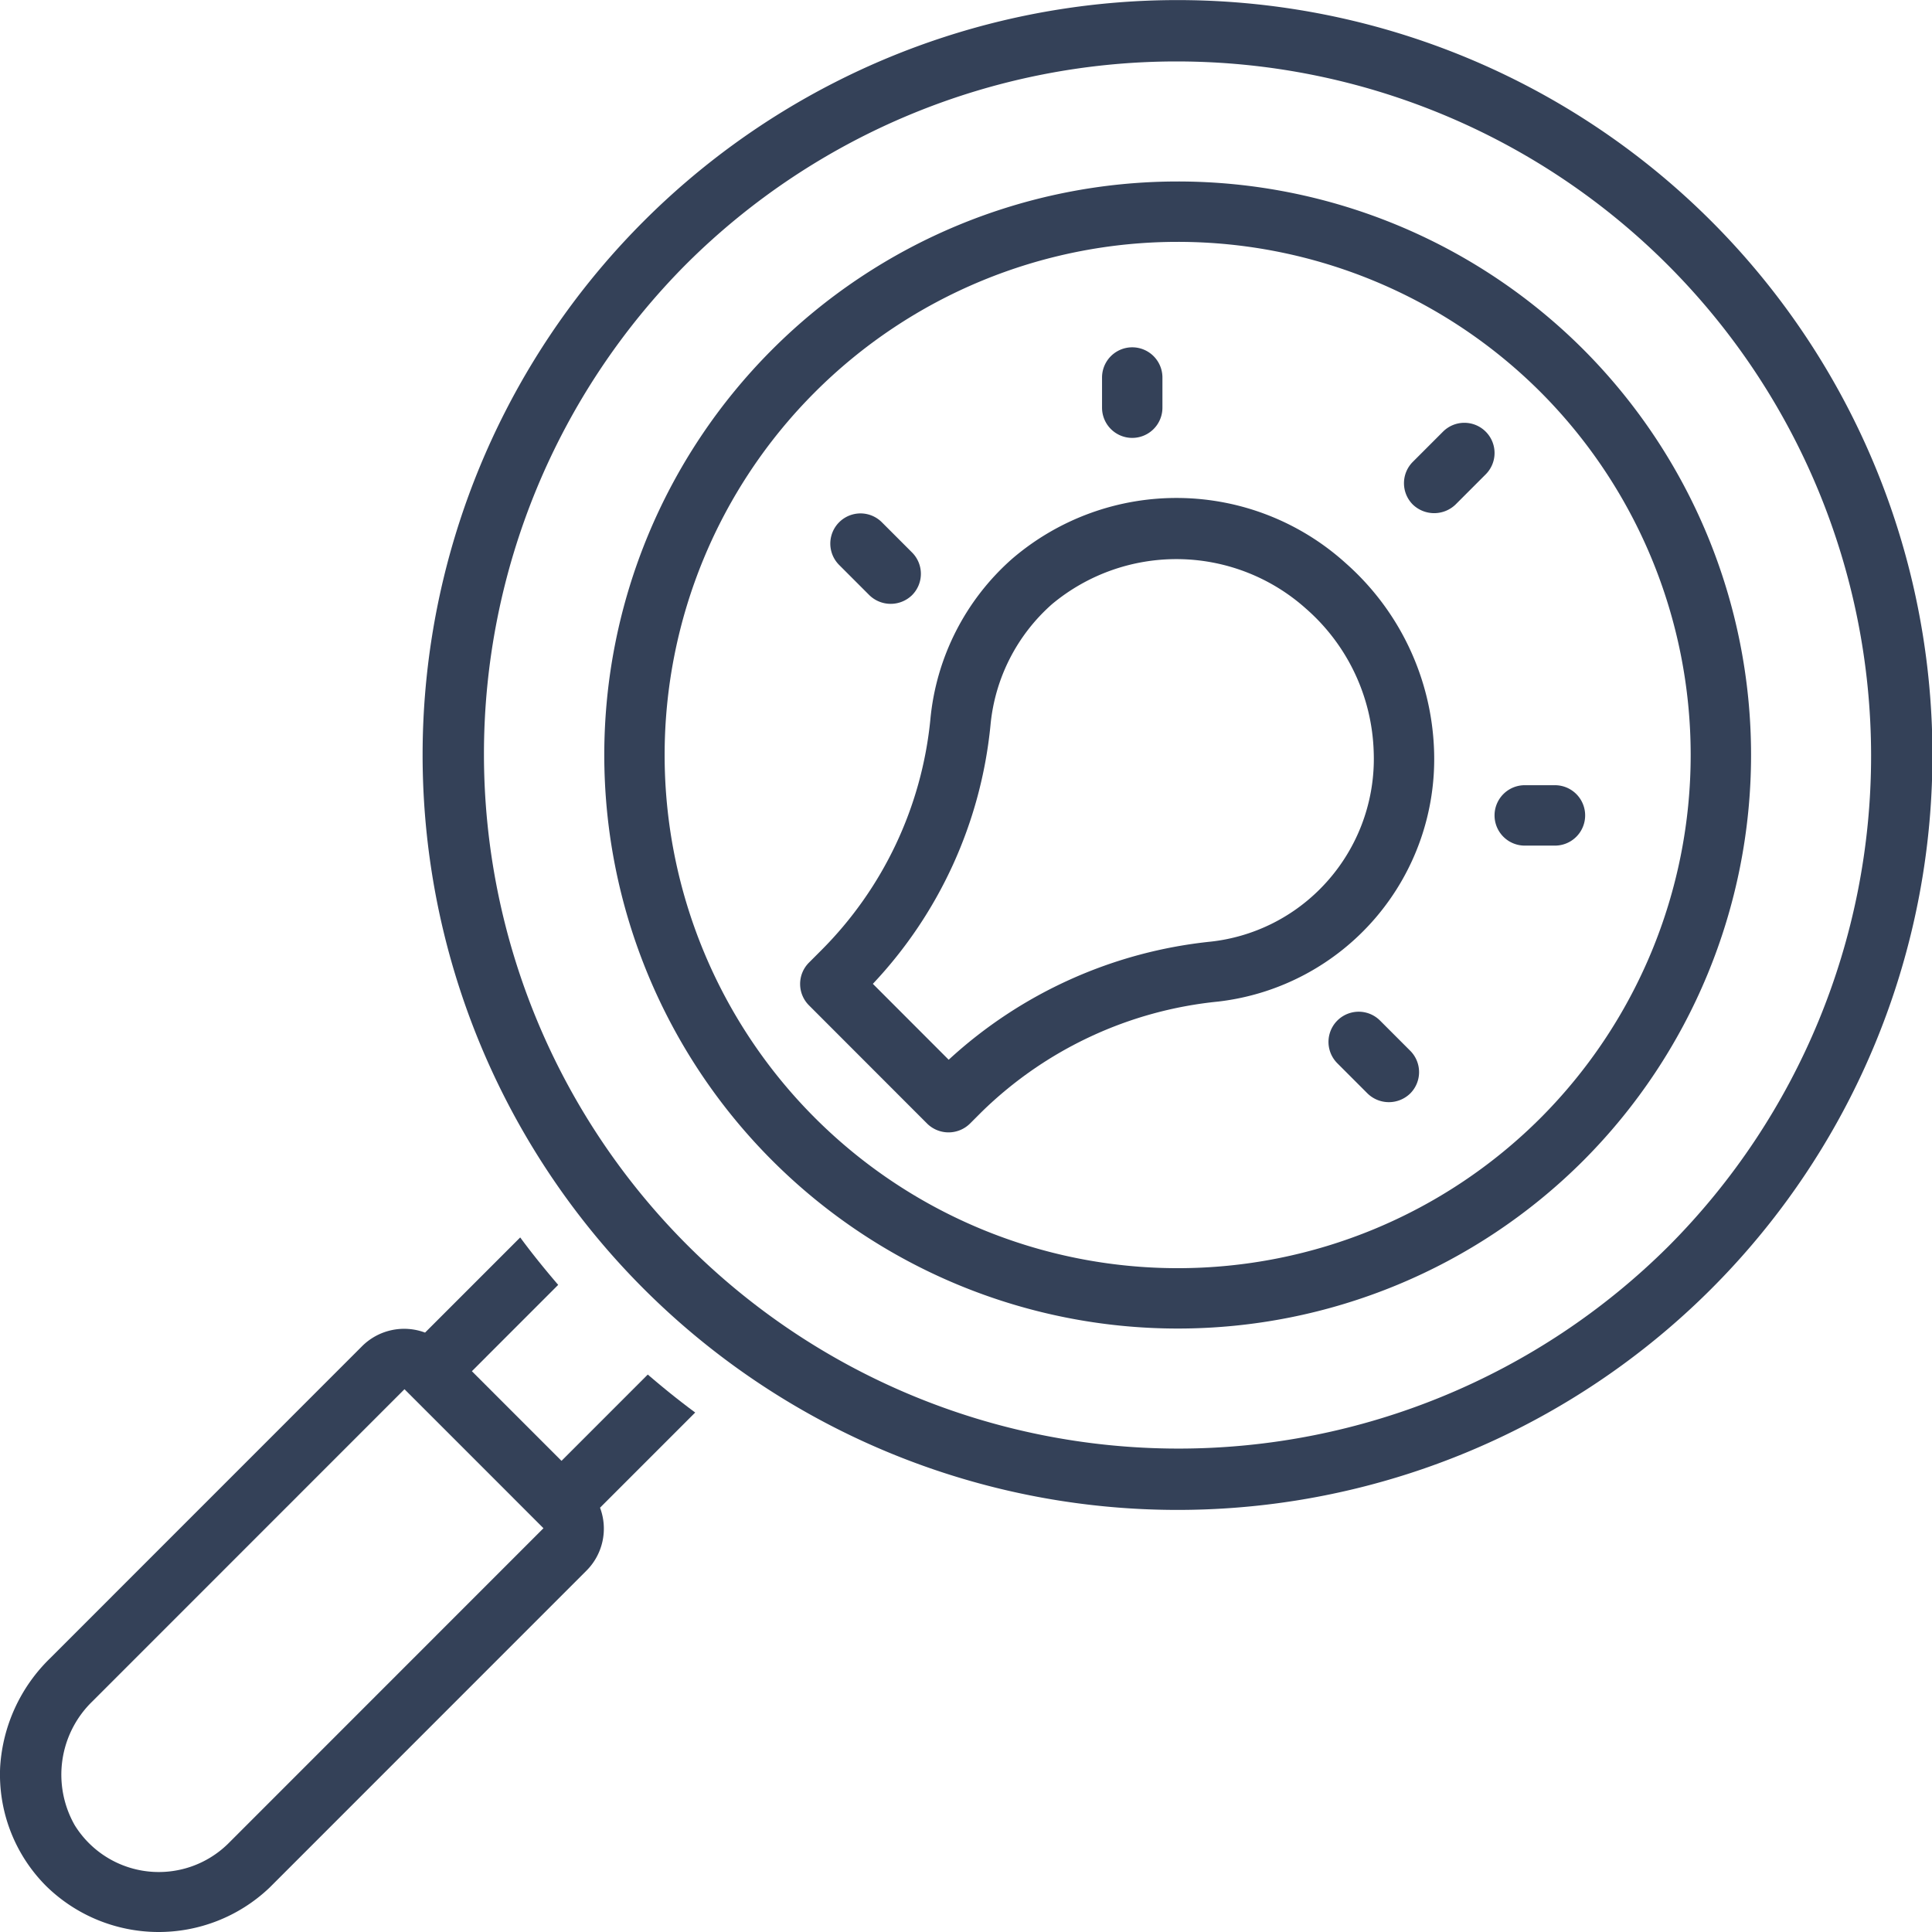
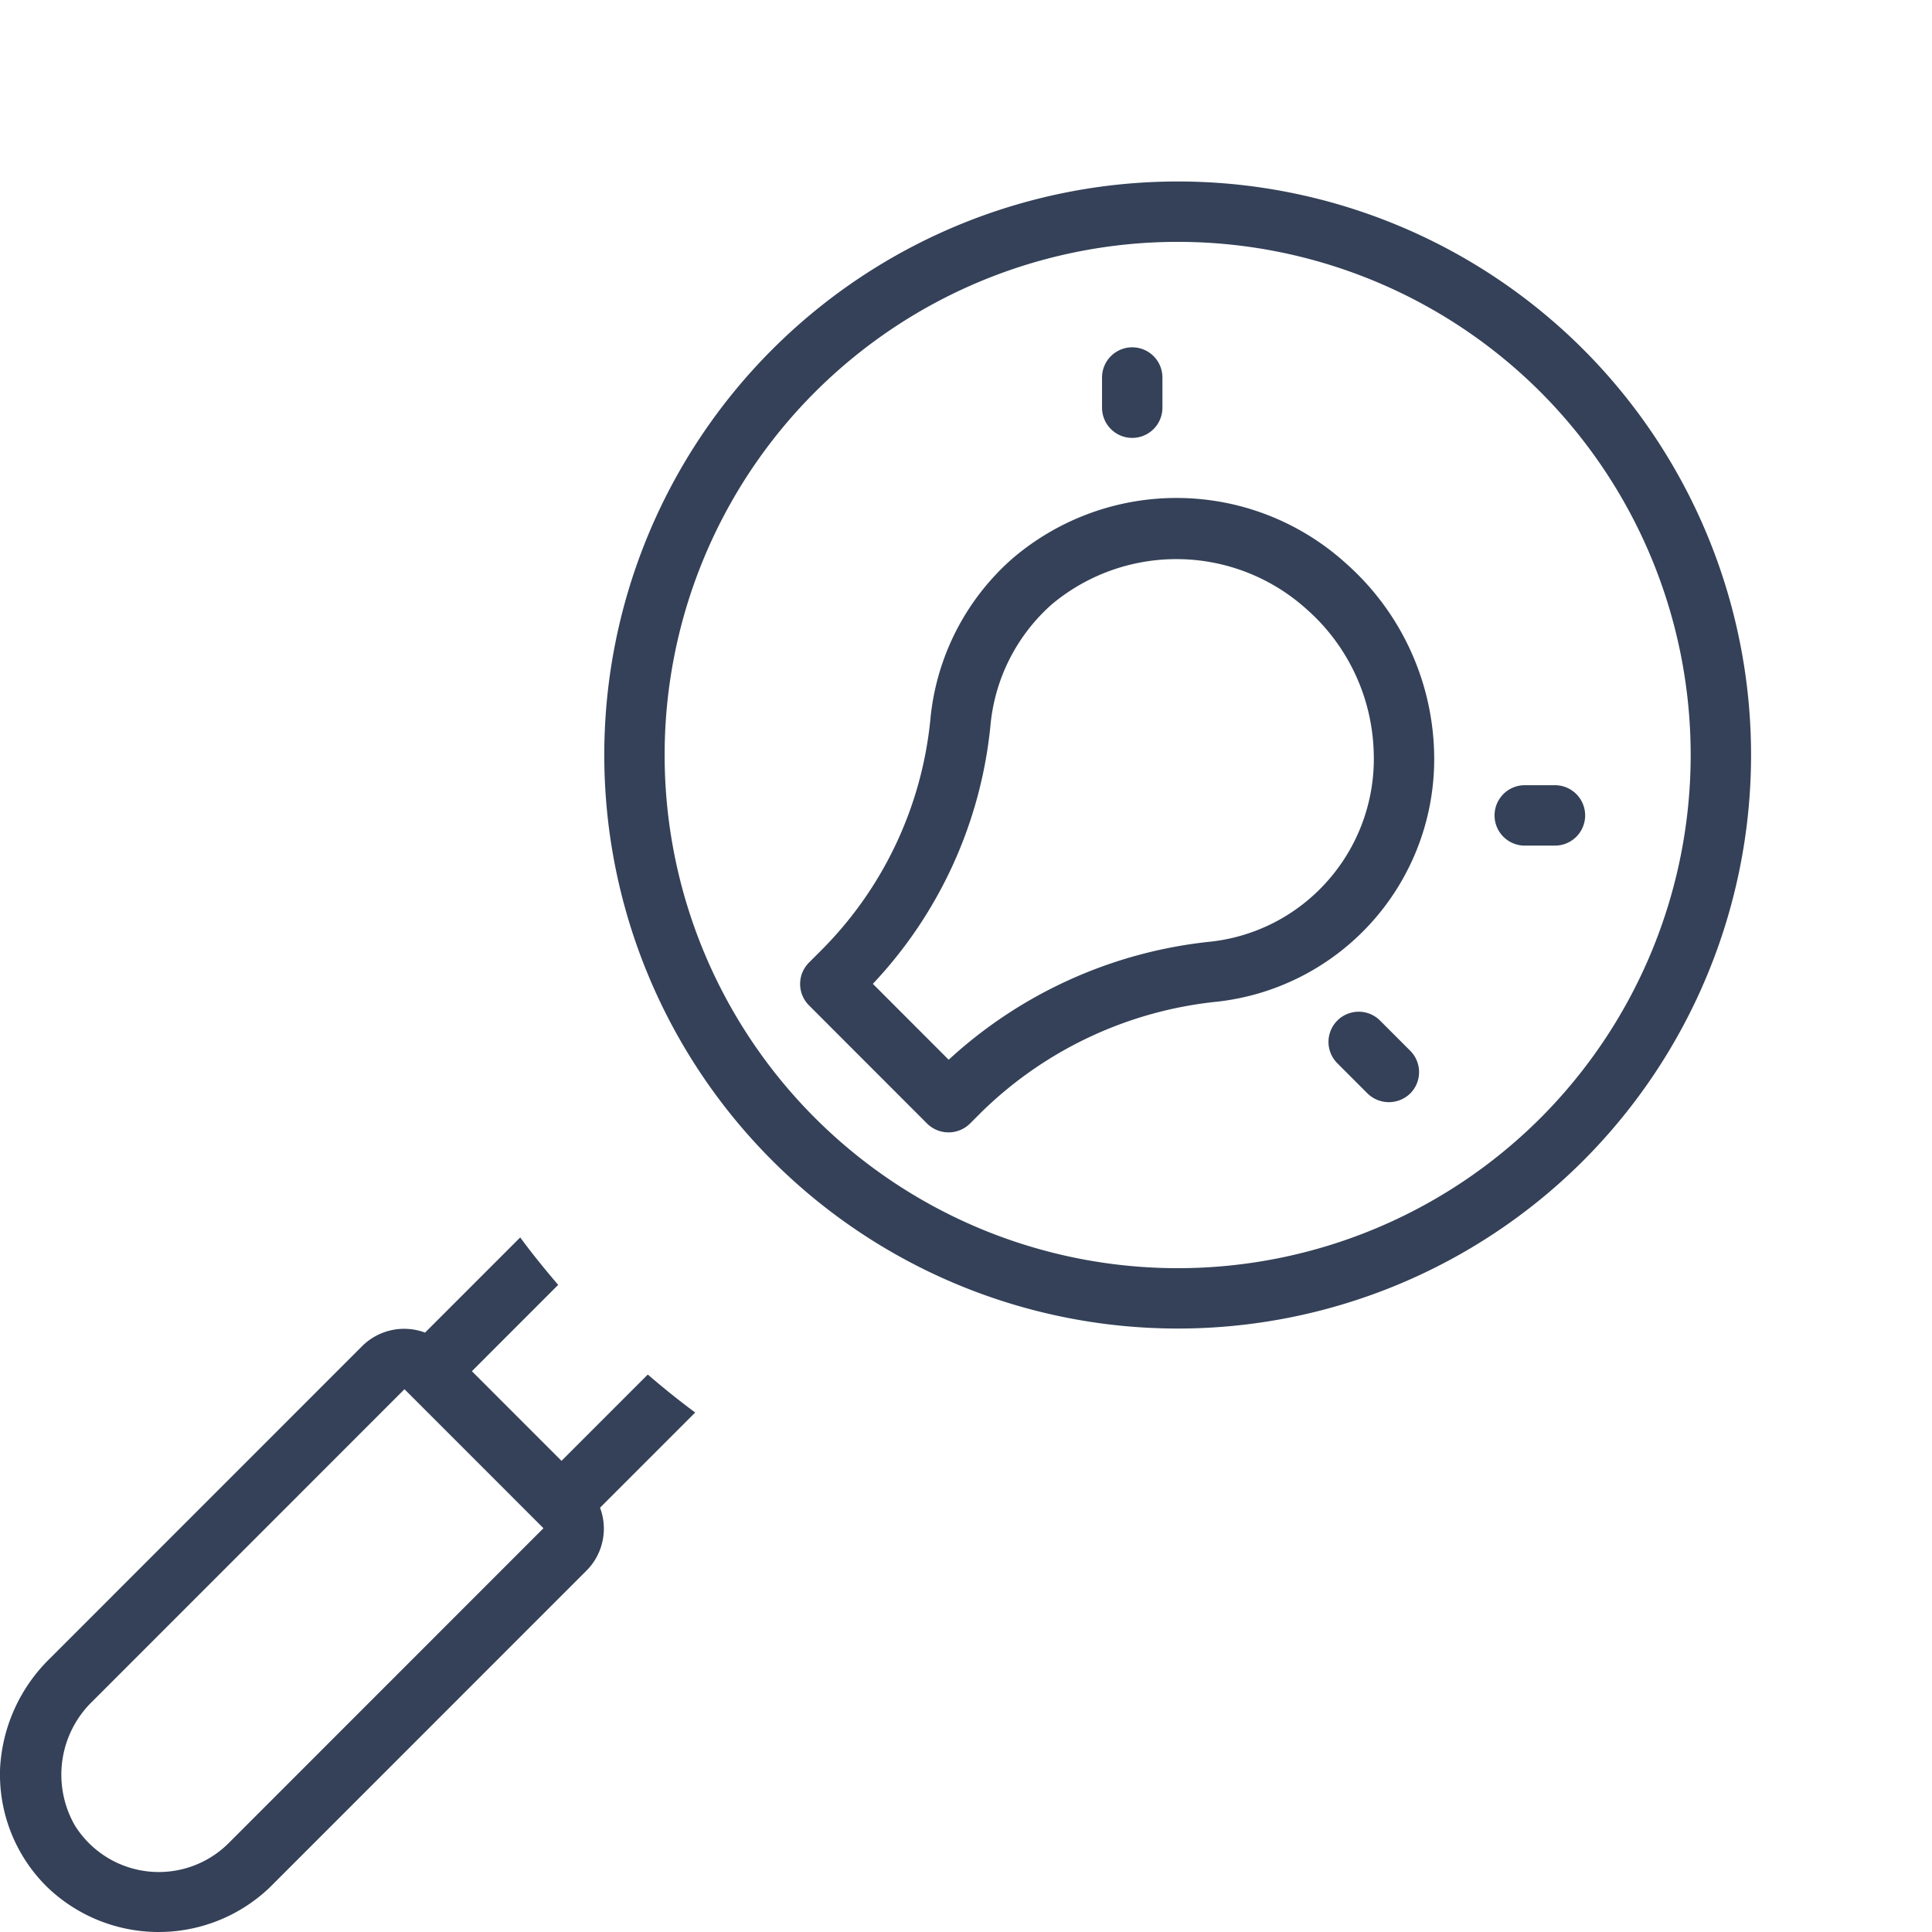
<svg xmlns="http://www.w3.org/2000/svg" height="100px" width="100px" fill="#344158" data-name="Layer 1" viewBox="0 0 128 128" x="0px" y="0px">
  <title>Miscellaneous 188_Expanded</title>
  <path d="M42.917,91.067l-5.716,5.718-5.938-5.939,5.718-5.72c-.878-1.026-1.727-2.069-2.516-3.143L28.161,88.288a3.947,3.947,0,0,0-4.192.921L3.322,109.862a10.973,10.973,0,0,0-3.313,7.222,10.457,10.457,0,0,0,3.07,7.892,10.648,10.648,0,0,0,14.744.118q.061-.059.121-.119L38.835,104.079a3.936,3.936,0,0,0,.919-4.19L46.059,93.583C44.983,92.79,43.939,91.944,42.917,91.067ZM15.116,122.145A6.552,6.552,0,0,1,4.954,120.93a6.761,6.761,0,0,1,1.18-8.222L26.798,92.039l9.208,9.21Z" />
-   <path d="M113.376,14.651A50.015,50.015,0,1,0,42.652,85.391,50.015,50.015,0,1,0,113.376,14.651Zm-2.829,67.911A46.014,46.014,0,0,1,45.481,17.481a46.014,46.014,0,0,1,65.066,65.081Z" />
  <path d="M104.889,23.14a37.998,37.998,0,1,0,0,53.763A38.044,38.044,0,0,0,104.889,23.14Zm-2.829,50.934a33.998,33.998,0,1,1,0-48.104A34.041,34.041,0,0,1,102.06,74.074Z" />
  <path d="M89.169,37.322A16.716,16.716,0,0,0,67.061,37.018,16.194,16.194,0,0,0,61.639,47.67,25.111,25.111,0,0,1,54.393,62.978l-.798.799a2.001,2.001,0,0,0,0,2.828l7.833,7.84a2.022,2.022,0,0,0,2.83.001l.799-.799A26.1,26.1,0,0,1,80.707,66.357,16.172,16.172,0,0,0,95.009,49.689,17.321,17.321,0,0,0,89.169,37.322ZM87.45,58.903a12.085,12.085,0,0,1-7.21,3.48,30.198,30.198,0,0,0-17.387,7.828l-5.024-5.029a29.107,29.107,0,0,0,7.793-17.13A12.202,12.202,0,0,1,69.706,40.021a12.87,12.87,0,0,1,16.809.295,13.126,13.126,0,0,1,4.496,9.493A12.205,12.205,0,0,1,87.45,58.903Z" />
  <path d="M91.431,67.615A2,2,0,0,0,88.602,70.444l2,2.001a2.025,2.025,0,0,0,2.829,0,2,2,0,0,0,0-2.829Z" />
-   <path d="M57.596,39.431a2.027,2.027,0,0,0,2.829,0,2,2,0,0,0,0-2.829l-2-2.001A2,2,0,0,0,55.596,37.43Z" />
-   <path d="M98.432,28.598a1.999,1.999,0,0,0-2.829,0L93.603,30.599a2,2,0,0,0,0,2.829,2.041,2.041,0,0,0,2.829,0l2-2.001A2,2,0,0,0,98.432,28.598Z" />
+   <path d="M57.596,39.431l-2-2.001A2,2,0,0,0,55.596,37.43Z" />
  <path d="M103.019,52.022h-2a2.001,2.001,0,0,0,0,4.002h2a2.001,2.001,0,0,0,0-4.002Z" />
  <path d="M75.014,29.012A2.001,2.001,0,0,0,77.014,27.011V25.011a2,2,0,1,0-4.001,0v2.001A2.001,2.001,0,0,0,75.014,29.012Z" />
</svg>